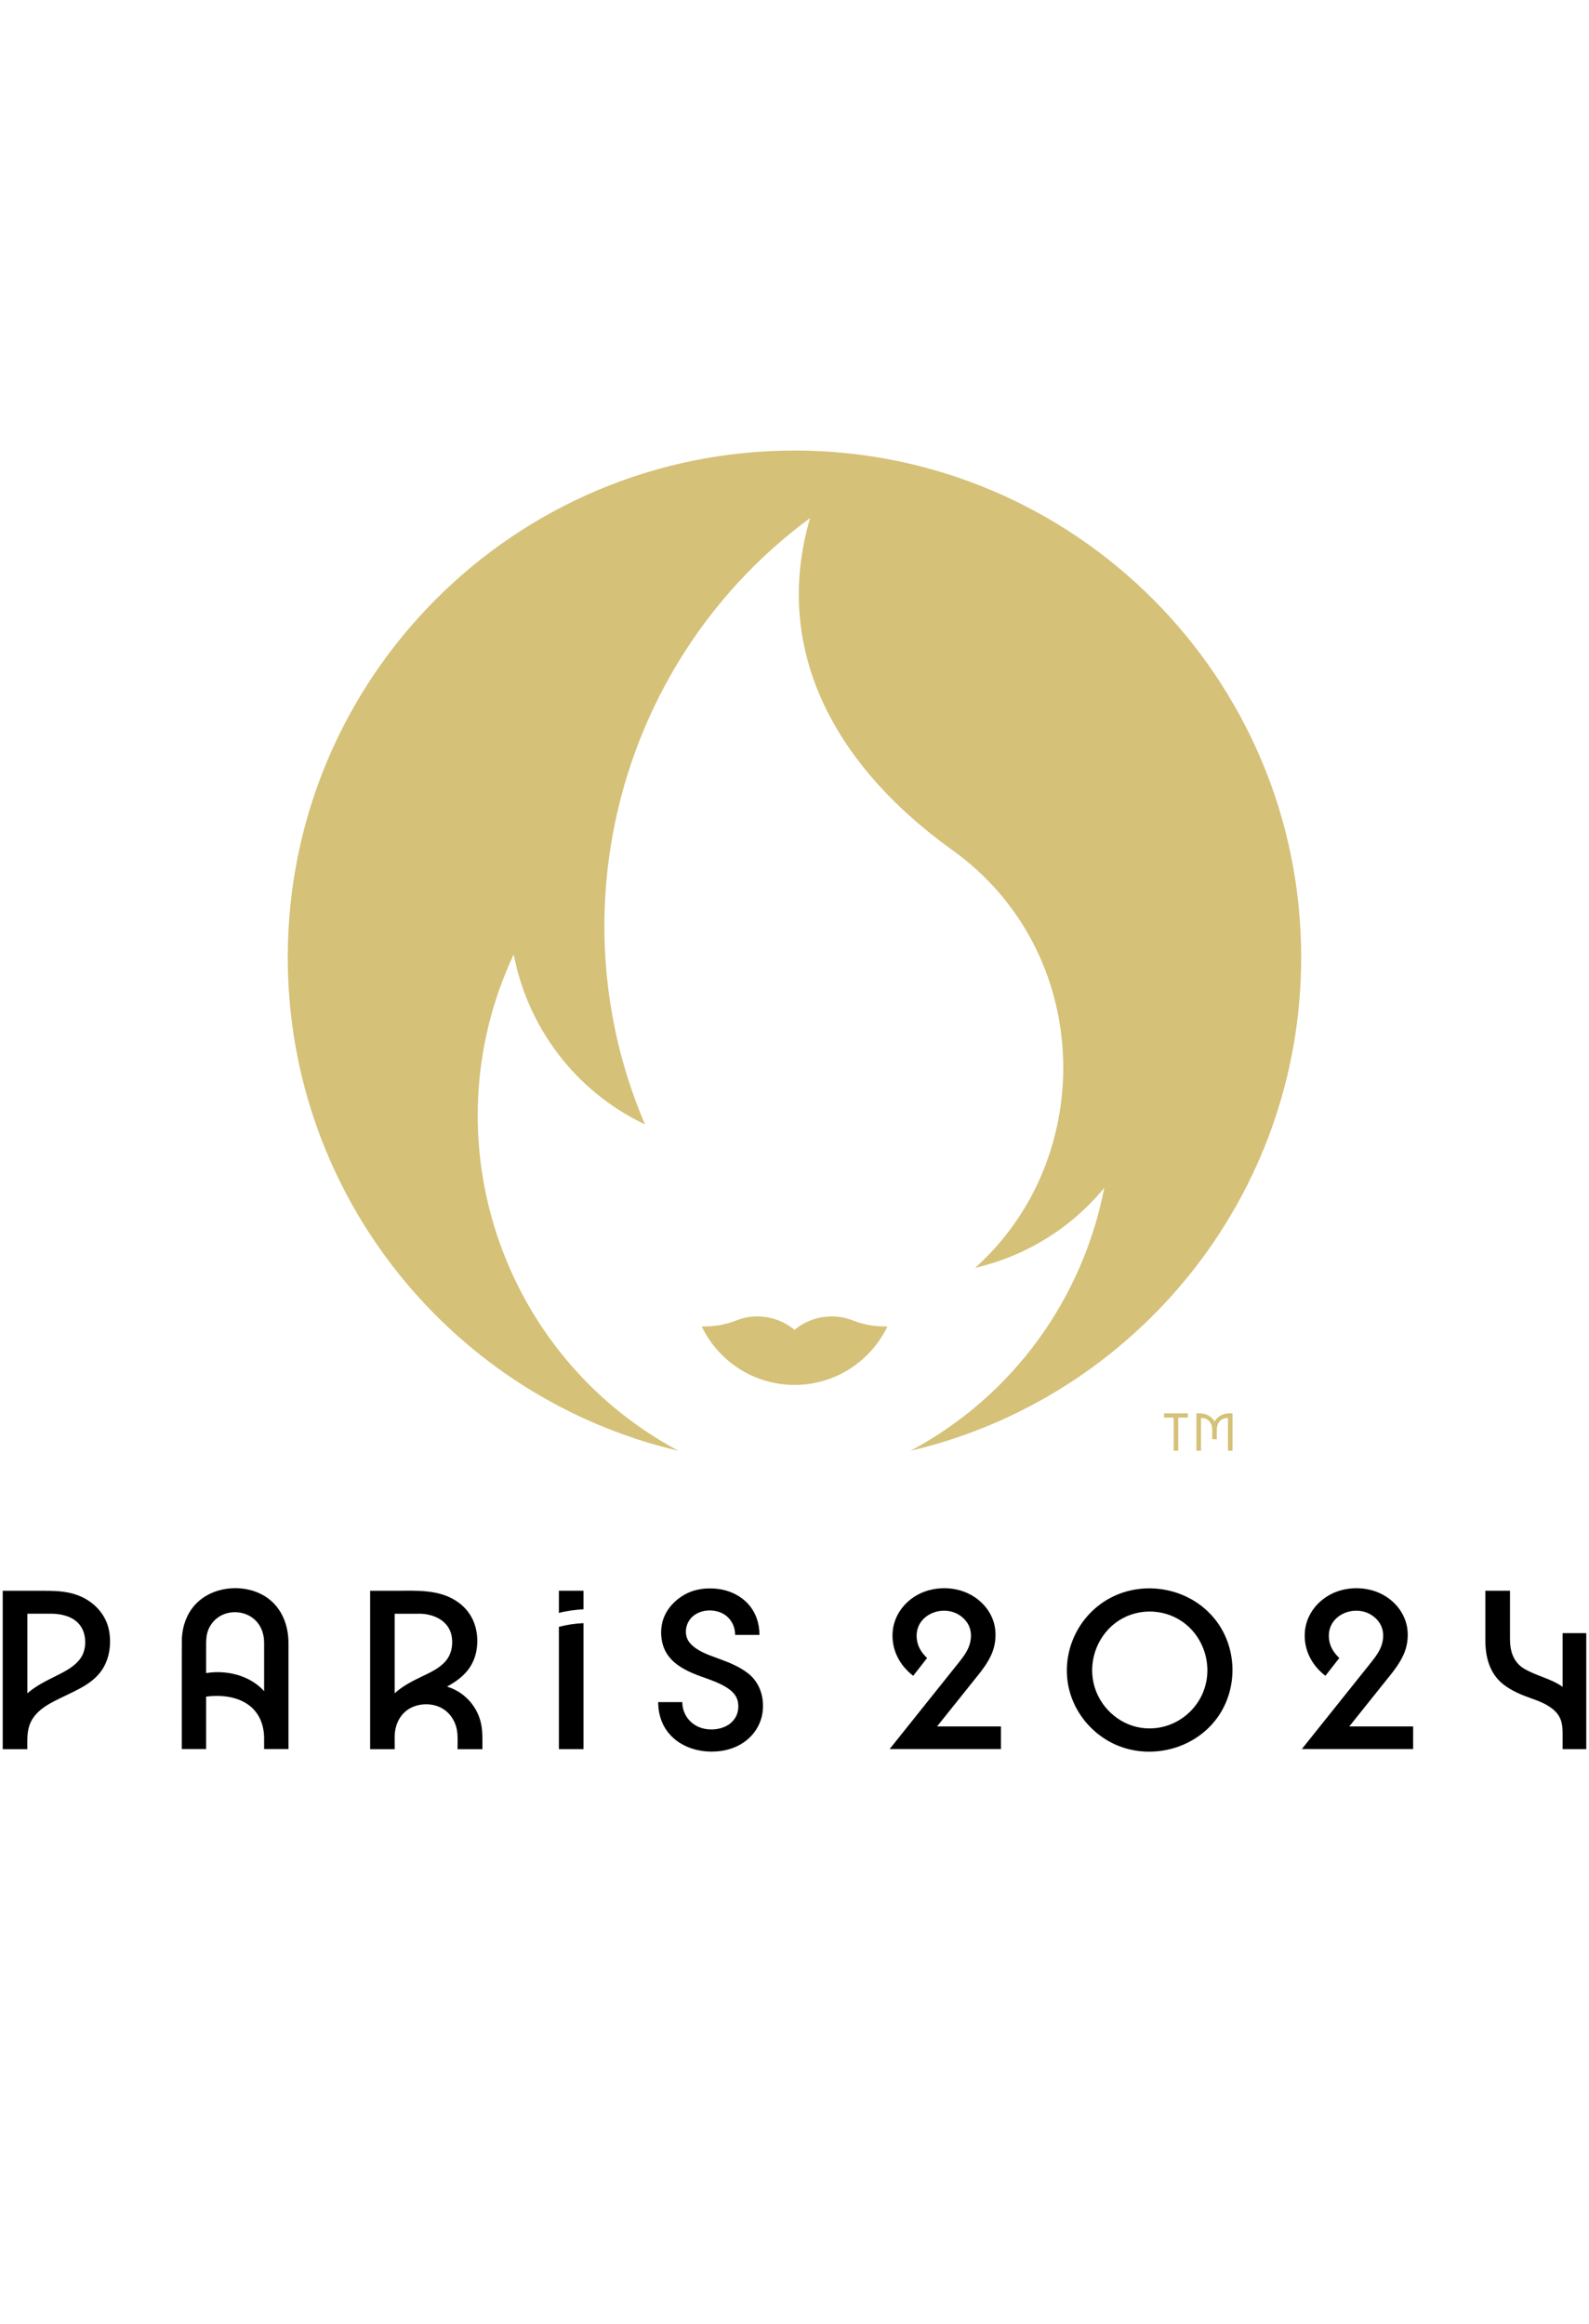
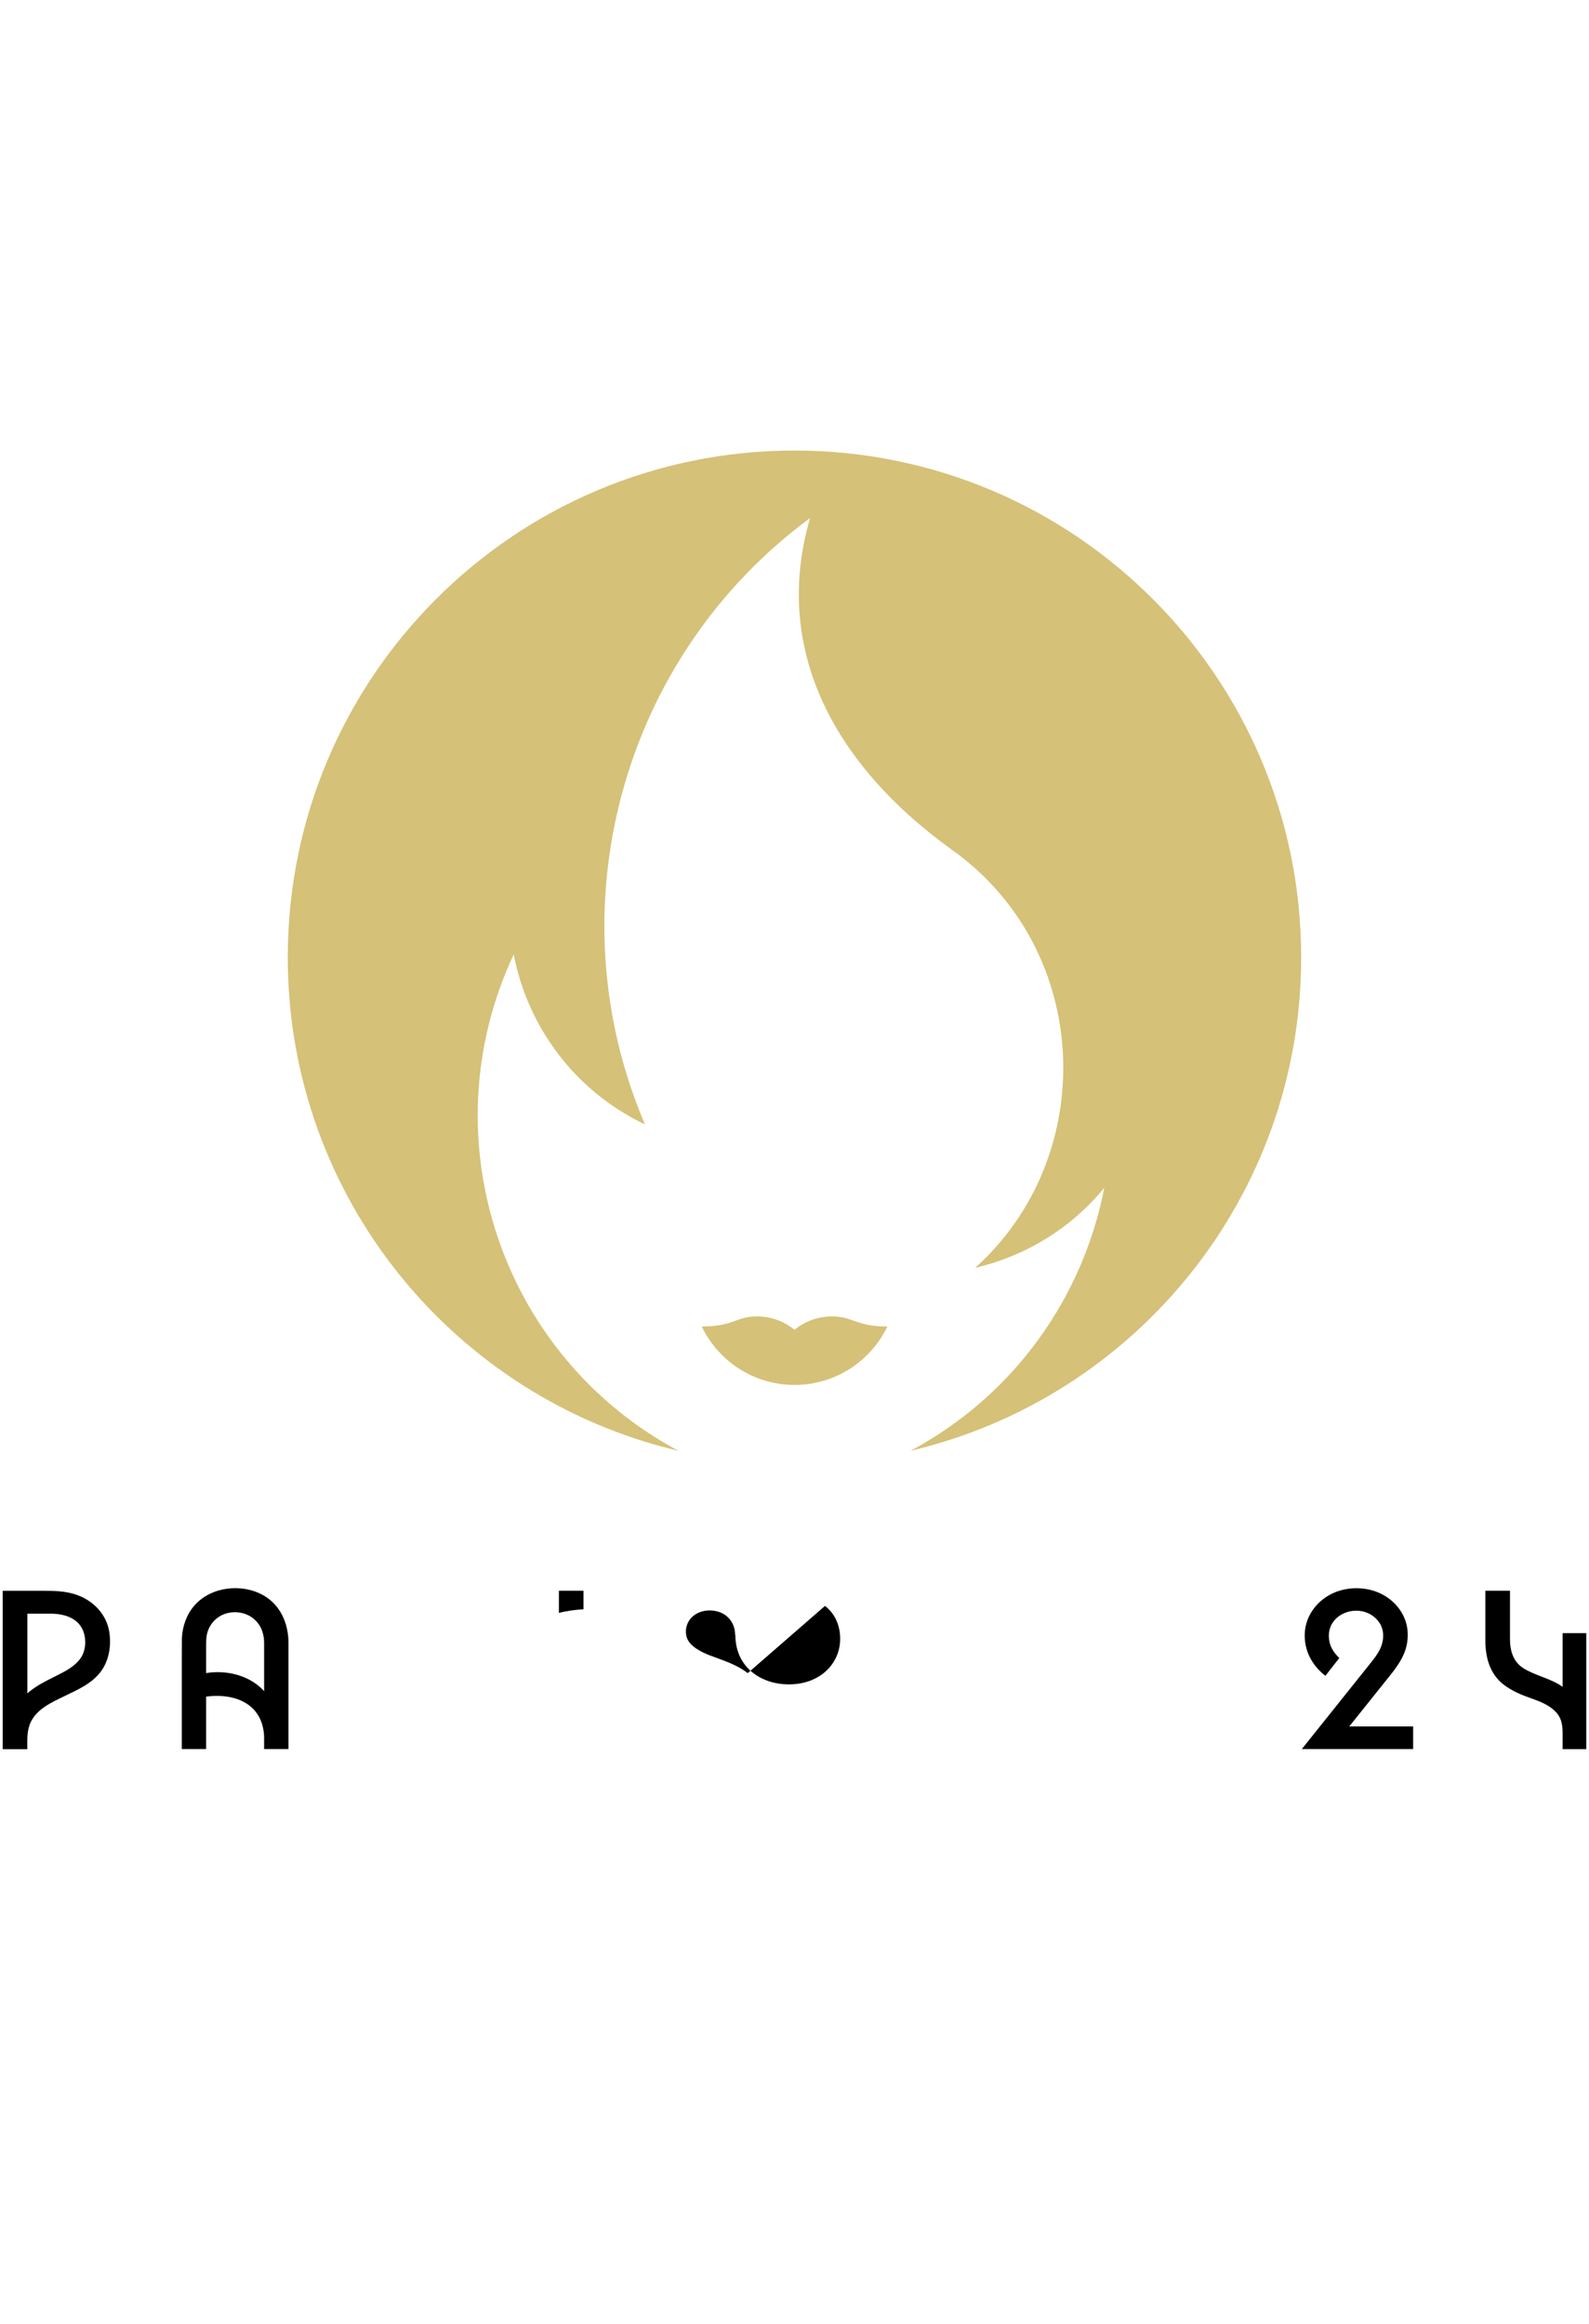
<svg xmlns="http://www.w3.org/2000/svg" id="Logos_COULEUR" viewBox="0 0 273.5 400">
  <defs>
    <style>
      .cls-1 {
        fill: #d5c178;
      }
    </style>
  </defs>
  <g id="g10">
    <g id="g1068">
      <g id="g5524">
        <path id="path5526" d="M14.14,274.87c-2.03-.98-4.22-1.09-6.43-1.09H.47v27.26h4.23c0-1.54-.1-3.15.56-4.59,1.07-2.32,3.55-3.43,5.73-4.49,2.33-1.13,4.91-2.22,6.46-4.41,1.37-1.93,1.74-4.5,1.34-6.81-.46-2.64-2.27-4.73-4.65-5.88M13.93,285.29c-1.01,1.51-2.71,2.35-4.28,3.14-1.72.86-3.49,1.71-4.94,3v-13.71h4.01c2.25,0,4.72.69,5.61,3,.54,1.41.45,3.3-.4,4.57" />
      </g>
      <g id="g5528">
        <path id="path5530" d="M45.27,274.53c-3.67-2.07-8.93-1.46-11.76,1.73-1.38,1.55-2.08,3.55-2.2,5.6-.03.52-.02,19.16-.02,19.16h4.19v-9.03c2.47-.31,5.23-.07,7.3,1.43,1.86,1.35,2.67,3.47,2.68,5.71v1.89h4.19v-18.28c0-3.35-1.38-6.53-4.38-8.22M45.23,290.8c-2.49-2.53-6.31-3.41-9.75-2.86v-4.45c0-.82-.02-1.64.19-2.44.4-1.54,1.57-2.8,3.08-3.31,1.57-.53,3.4-.29,4.73.71,1.34,1,1.96,2.54,1.98,4.18.01,1.28,0,2.56,0,3.84v4.6c-.08-.09-.15-.18-.23-.26" />
      </g>
      <g id="g5532">
-         <path id="path5534" d="M78.48,290.91c-.48-.26-1-.47-1.54-.64,1.35-.74,2.68-1.65,3.62-2.88.87-1.14,1.37-2.46,1.53-3.89.33-2.99-.65-5.84-3.11-7.66-3.28-2.43-7.42-2.06-11.27-2.06h-4v27.26h4.23c0-.81-.03-1.62,0-2.43.08-1.8.88-3.54,2.45-4.5,1.54-.94,3.64-1.05,5.28-.32,1.65.74,2.73,2.33,3,4.1.16,1.03.08,2.11.08,3.15h4.28c0-1.5.08-3.02-.25-4.49-.55-2.42-2.11-4.47-4.3-5.64M72.09,277.72c2.7,0,5.42,1.32,5.71,4.27.14,1.42-.17,2.82-1.11,3.91-1.03,1.19-2.57,1.91-3.97,2.58-1.69.81-3.39,1.66-4.79,2.94v-13.69h4.15Z" />
-       </g>
+         </g>
      <g id="g5536">
        <path id="path5538" d="M96.2,277.59c1.38-.37,2.81-.54,4.23-.63v-3.19h-4.23v3.82Z" />
      </g>
      <g id="g5540">
-         <path id="path5542" d="M96.2,279.98v21.05h4.23v-21.68c-1.42.06-2.86.27-4.23.63" />
-       </g>
+         </g>
      <g id="g5544">
-         <path id="path5546" d="M128.7,287.95c-1.52-1.19-3.34-1.88-5.13-2.54-1.67-.61-3.6-1.25-4.8-2.62-1.11-1.27-.86-3.28.28-4.43,1.19-1.19,3.09-1.46,4.65-.96,1.76.56,2.83,2.14,2.83,3.97h4.19c0-2-.64-3.92-2.01-5.39-1.33-1.43-3.17-2.27-5.09-2.52-2-.26-4.07,0-5.83,1-1.66.94-3.05,2.44-3.65,4.27-.57,1.75-.44,3.94.46,5.57,1.01,1.81,2.82,2.9,4.68,3.69,2.02.86,4.34,1.39,6.14,2.67.73.52,1.33,1.18,1.55,2.07.21.87.13,1.84-.27,2.64-.98,1.95-3.42,2.54-5.41,2.16-2.24-.43-3.85-2.3-3.85-4.59h-4.15c0,2.22.72,4.31,2.31,5.89,1.57,1.57,3.75,2.41,5.95,2.59,2.3.18,4.67-.28,6.57-1.63,1.75-1.24,2.93-3.16,3.16-5.31.26-2.5-.54-4.95-2.56-6.53" />
+         <path id="path5546" d="M128.7,287.95c-1.52-1.19-3.34-1.88-5.13-2.54-1.67-.61-3.6-1.25-4.8-2.62-1.11-1.27-.86-3.28.28-4.43,1.19-1.19,3.09-1.46,4.65-.96,1.76.56,2.83,2.14,2.83,3.97h4.19h-4.15c0,2.22.72,4.31,2.31,5.89,1.57,1.57,3.75,2.41,5.95,2.59,2.3.18,4.67-.28,6.57-1.63,1.75-1.24,2.93-3.16,3.16-5.31.26-2.5-.54-4.95-2.56-6.53" />
      </g>
      <g id="g5548">
-         <path id="path5550" d="M168.16,288.54c.94-1.16,1.85-2.39,2.47-3.76.61-1.35.83-2.84.67-4.32-.31-2.8-2.25-5.13-4.78-6.28-2.58-1.18-5.83-1.12-8.36.17-2.55,1.3-4.38,3.79-4.53,6.69-.16,2.96,1.22,5.58,3.55,7.37l2.39-3.06c-.86-.82-1.54-1.81-1.73-3-.19-1.15,0-2.3.7-3.25,1.37-1.85,4.11-2.41,6.15-1.39,1.01.51,1.87,1.39,2.23,2.48.38,1.13.2,2.43-.28,3.5-.49,1.08-1.27,2-2,2.92-2.83,3.54-5.66,7.08-8.49,10.62-1.01,1.27-2.02,2.53-3.03,3.79h19.16v-3.9h-10.99l6.88-8.6Z" />
-       </g>
+         </g>
      <g id="g5552">
-         <path id="path5554" d="M207.99,277.43c-4.22-4.13-10.84-5.24-16.2-2.76-5.41,2.5-8.66,8.24-8.1,14.15.55,5.8,4.88,10.77,10.52,12.2,5.71,1.45,11.99-.68,15.41-5.53,3.44-4.88,3.34-11.72-.25-16.49-.42-.56-.88-1.08-1.38-1.56M207.05,291.33c-1.65,3.88-5.56,6.38-9.79,6.12-4.1-.24-7.66-3.18-8.85-7.09-1.22-4.01.23-8.49,3.55-11.03,3.34-2.55,8.07-2.64,11.53-.25,3.86,2.67,5.39,7.91,3.55,12.24" />
-       </g>
+         </g>
      <g id="g5556">
        <path id="path5558" d="M239.11,288.54c.94-1.16,1.85-2.39,2.47-3.76.61-1.35.83-2.84.67-4.32-.32-2.8-2.25-5.13-4.78-6.28-2.58-1.18-5.83-1.12-8.36.17-2.55,1.3-4.38,3.79-4.53,6.69-.16,2.96,1.22,5.58,3.55,7.37l2.39-3.06c-.86-.82-1.54-1.81-1.73-3-.19-1.15,0-2.3.7-3.25,1.37-1.85,4.11-2.41,6.15-1.39,1.01.51,1.87,1.39,2.23,2.48.38,1.13.2,2.43-.28,3.5-.49,1.08-1.27,2-2,2.92-2.83,3.54-5.66,7.08-8.49,10.62-1.01,1.27-2.02,2.53-3.03,3.79h19.16v-3.9h-10.99l6.88-8.6Z" />
      </g>
      <g id="g5560">
        <path id="path5562" d="M268.96,281.07v9.24c-2.02-1.44-4.54-1.87-6.65-3.14-1.82-1.09-2.4-3-2.41-5.02-.01-1.98,0-8.38,0-8.38h-4.24s0,5.67,0,8.51c0,2.9.72,5.74,3.1,7.61,1.47,1.15,3.23,1.86,4.98,2.47,1.56.55,3.21,1.23,4.29,2.55.84,1.04.93,2.28.93,3.56v2.56h4.07v-19.96h-4.07Z" />
      </g>
      <g id="g5588">
        <path id="path5590" class="cls-1" d="M146.35,227.1c-2.34-.87-6.28-.95-9.6,1.76-3.33-2.71-7.26-2.63-9.6-1.76-1.96.73-3.49,1.21-6.37,1.19,2.86,5.95,8.94,10.06,15.98,10.06s13.12-4.11,15.98-10.06c-2.88.02-4.42-.46-6.37-1.19" />
      </g>
      <g id="g5592">
        <path id="path5594" class="cls-1" d="M136.75,77.54c-48.17,0-87.22,39.05-87.22,87.22,0,41.29,28.7,75.88,67.23,84.92-30.62-16.38-43.11-53.95-28.34-85.42,2.39,12.43,10.49,23.5,22.59,29.25-15.79-36.93-4.16-80.34,28.42-104.35-6.41,21.95,3.43,42.03,24.55,57.19,24.15,17.34,25.18,52.72,3.86,71.85,8.47-1.97,16.35-6.63,22.23-13.77-3.63,18.7-15.36,35.63-33.34,45.25,38.54-9.04,67.23-43.63,67.23-84.92,0-48.17-39.05-87.22-87.22-87.22" />
      </g>
      <g id="g5596">
-         <path id="path5598" class="cls-1" d="M200.36,243.98h1.65v5.7h.79v-5.7h1.65v-.74h-4.09v.74ZM211.74,243.23c-1.23,0-2.21.54-2.69,1.42-.48-.88-1.46-1.42-2.69-1.42h-.43v6.45h.79v-5.65h.03c1.15,0,1.9.81,1.9,2.06v1.61h.79v-1.61c0-1.25.74-2.06,1.89-2.06h.03v5.65h.79v-6.45h-.43Z" />
-       </g>
+         </g>
    </g>
  </g>
</svg>